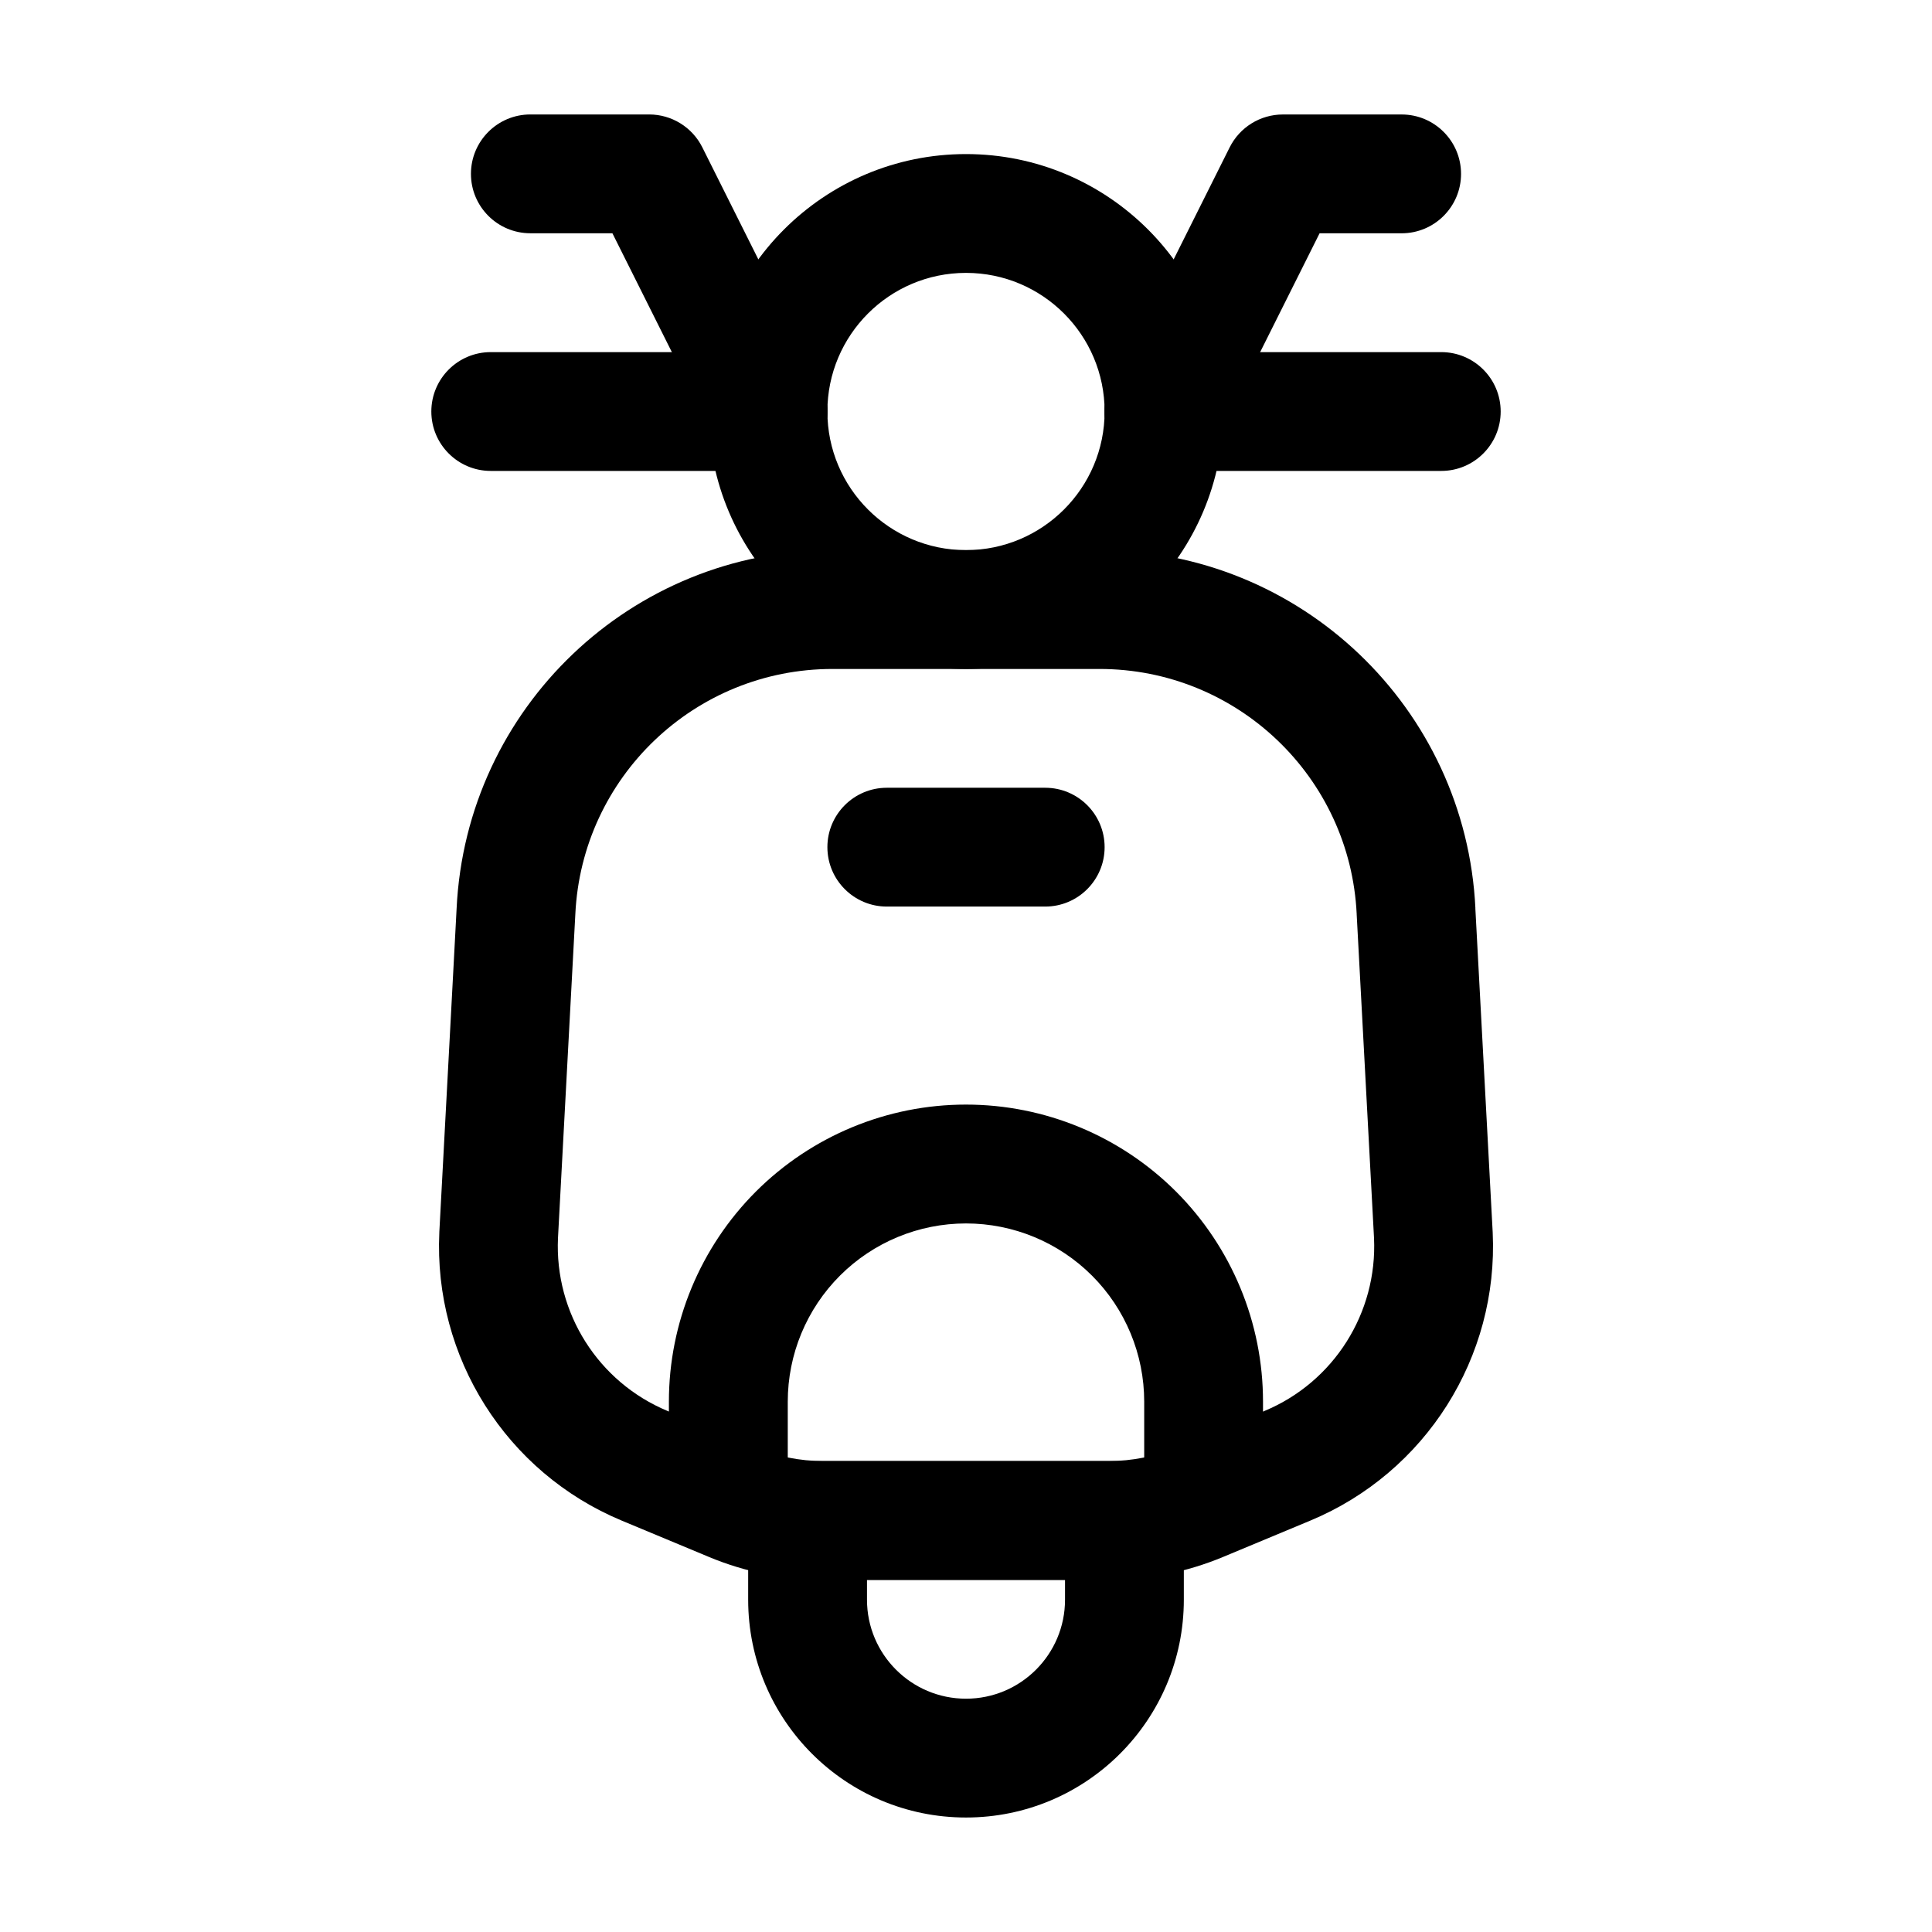
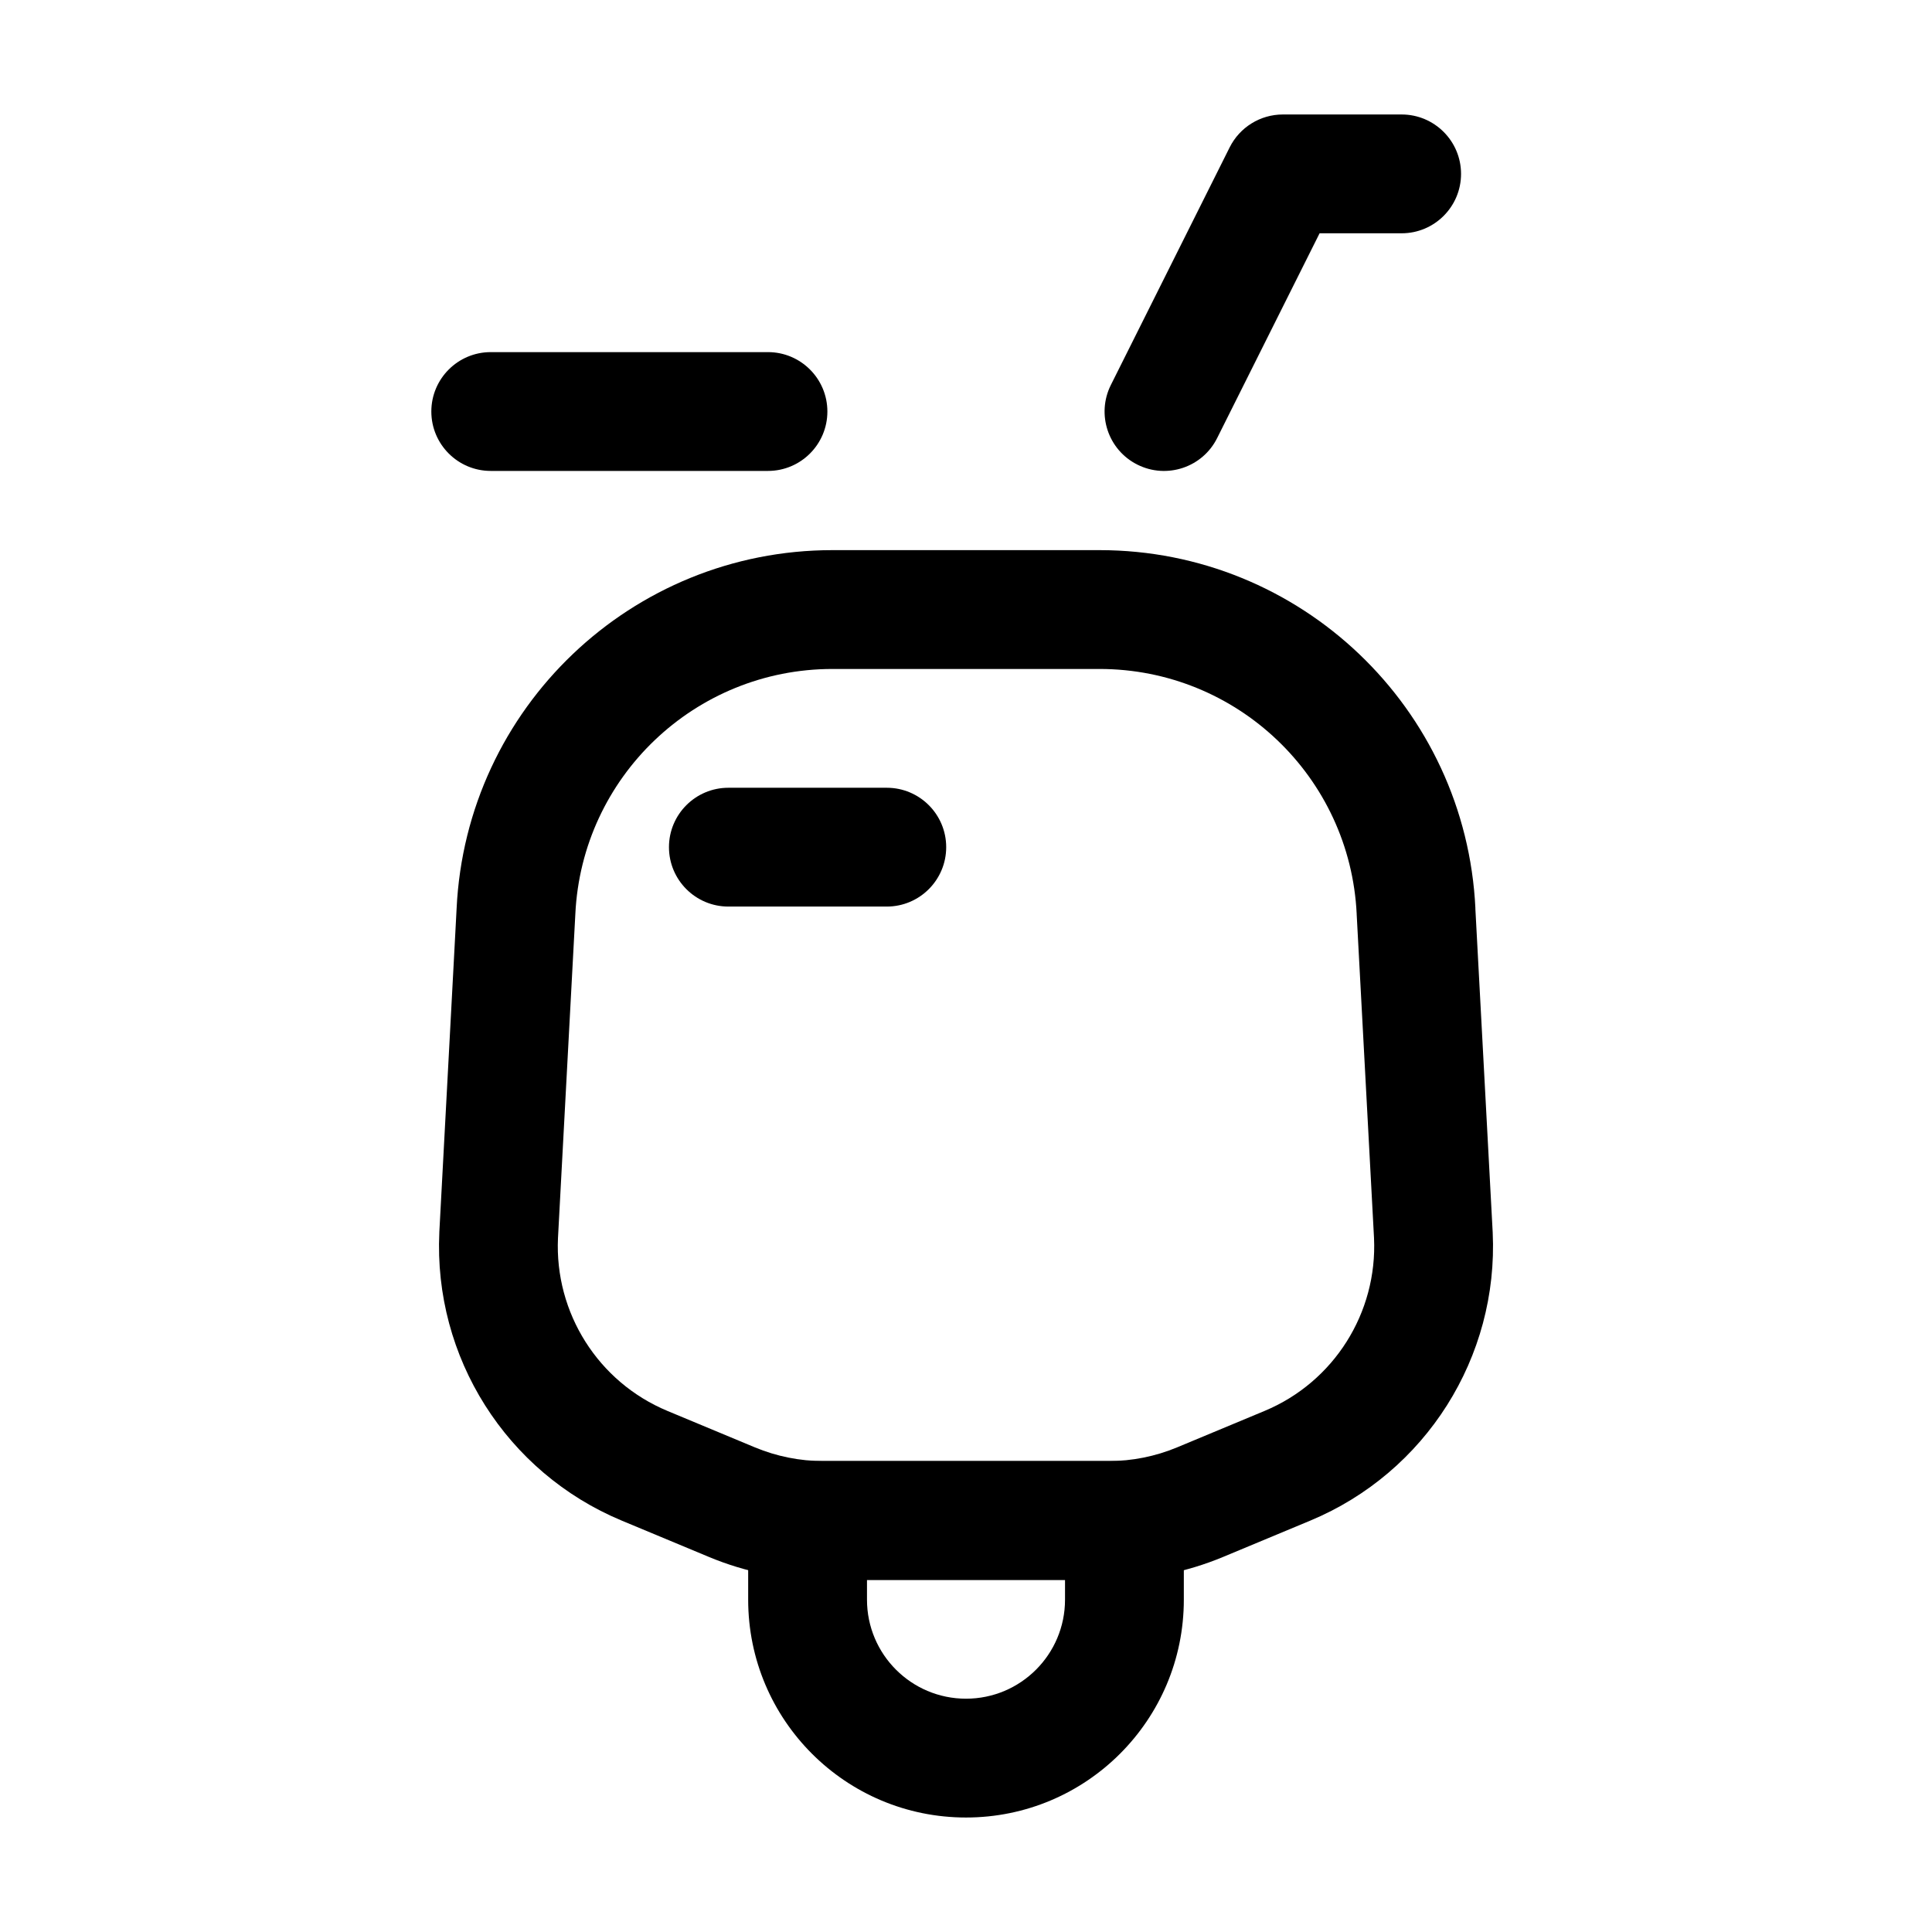
<svg xmlns="http://www.w3.org/2000/svg" fill="#000000" width="800px" height="800px" version="1.1" viewBox="144 144 512 512">
  <g fill-rule="evenodd">
    <path d="m400 625.66c31.887 0 57.727-25.84 57.727-57.727v-20.992c0-8.691-7.055-15.742-15.742-15.742h-83.969c-8.691 0-15.742 7.055-15.742 15.742v20.992c0 31.887 25.84 57.727 57.727 57.727zm0-31.488c-14.484 0-26.238-11.754-26.238-26.238v-5.246h52.48v5.246c0 14.484-11.754 26.238-26.238 26.238z" />
-     <path d="m336.2 552.17 0.82 0.02 0.672-0.082c3.023-0.418 15.074-2.981 15.074-15.934v-20.719c0-12.531 4.977-24.539 13.832-33.398 8.859-8.859 20.867-13.832 33.398-13.832s24.539 4.977 33.398 13.832c8.859 8.859 13.832 20.867 13.832 33.398v20.988c0 8.691 7.055 15.742 15.742 15.742 0 0 15.742-1.195 15.742-16.016v-20.719c0-20.887-8.293-40.891-23.051-55.672-14.777-14.758-34.785-23.051-55.672-23.051-20.887 0-40.891 8.293-55.672 23.051-14.758 14.777-23.051 34.785-23.051 55.672v20.719 0.27c0 8.418 6.613 15.305 14.926 15.723z" />
    <path d="m535 384.76c-2.539-53.172-46.391-94.969-99.605-94.969h-70.785c-53.215 0-97.066 41.797-99.605 94.969 0.02-0.082-4.578 85.73-4.578 85.73v0.082c-1.574 33.105 17.758 63.668 48.344 76.41 8.5 3.547 16.816 6.992 23.176 9.656 9.594 3.988 19.879 6.047 30.27 6.047h75.57c10.391 0 20.676-2.059 30.27-6.047 6.359-2.664 14.672-6.109 23.176-9.656 30.586-12.742 49.918-43.305 48.344-76.41l-4.598-85.898 0.02 0.082zm-31.469 1.492 4.598 85.836c0.922 19.859-10.664 38.184-29.012 45.824l-23.176 9.656c-5.75 2.394-11.922 3.633-18.156 3.633h-75.57c-6.234 0-12.406-1.238-18.156-3.633l-23.176-9.656c-18.348-7.641-29.934-25.969-29.012-45.824l4.598-85.836c1.723-36.359 31.719-64.969 68.141-64.969h70.785c36.422 0 66.418 28.613 68.141 64.969z" />
-     <path d="m400 184.83c-37.66 0-68.223 30.562-68.223 68.223 0 37.66 30.562 68.223 68.223 68.223s68.223-30.562 68.223-68.223c0-37.66-30.562-68.223-68.223-68.223zm0 31.488c20.277 0 36.734 16.457 36.734 36.734 0 20.277-16.457 36.734-36.734 36.734s-36.734-16.457-36.734-36.734c0-20.277 16.457-36.734 36.734-36.734z" />
-     <path d="m452.48 268.8h73.473c8.691 0 15.742-7.055 15.742-15.742 0-8.691-7.055-15.742-15.742-15.742h-73.473c-8.691 0-15.742 7.055-15.742 15.742 0 8.691 7.055 15.742 15.742 15.742z" />
    <path d="m274.05 268.8h73.473c8.691 0 15.742-7.055 15.742-15.742 0-8.691-7.055-15.742-15.742-15.742h-73.473c-8.691 0-15.742 7.055-15.742 15.742 0 8.691 7.055 15.742 15.742 15.742z" />
-     <path d="m379.01 384.25h41.984c8.691 0 15.742-7.055 15.742-15.742 0-8.691-7.055-15.742-15.742-15.742h-41.984c-8.691 0-15.742 7.055-15.742 15.742 0 8.691 7.055 15.742 15.742 15.742z" />
+     <path d="m379.01 384.25c8.691 0 15.742-7.055 15.742-15.742 0-8.691-7.055-15.742-15.742-15.742h-41.984c-8.691 0-15.742 7.055-15.742 15.742 0 8.691 7.055 15.742 15.742 15.742z" />
    <path d="m466.56 260.09 27.145-54.266h21.746c8.691 0 15.742-7.055 15.742-15.742 0-8.691-7.055-15.742-15.742-15.742h-31.488c-5.961 0-11.418 3.379-14.086 8.711l-31.488 62.977c-3.883 7.766-0.734 17.234 7.055 21.117 7.766 3.883 17.234 0.734 21.117-7.055z" />
-     <path d="m361.61 246.02-31.488-62.977c-2.664-5.332-8.125-8.711-14.086-8.711h-31.488c-8.691 0-15.742 7.055-15.742 15.742 0 8.691 7.055 15.742 15.742 15.742h21.746s27.145 54.266 27.145 54.266c3.883 7.789 13.352 10.938 21.117 7.055 7.789-3.883 10.938-13.352 7.055-21.117z" />
  </g>
</svg>